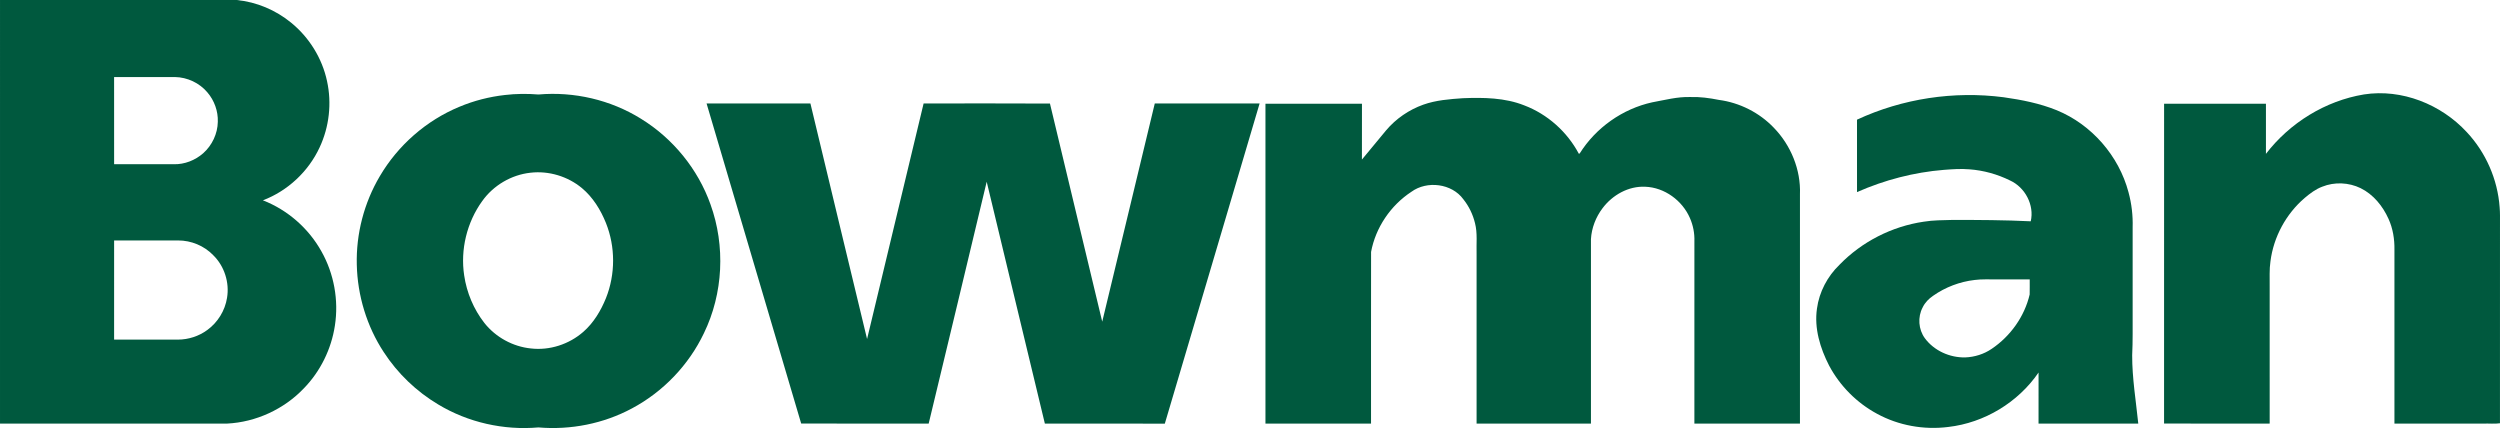
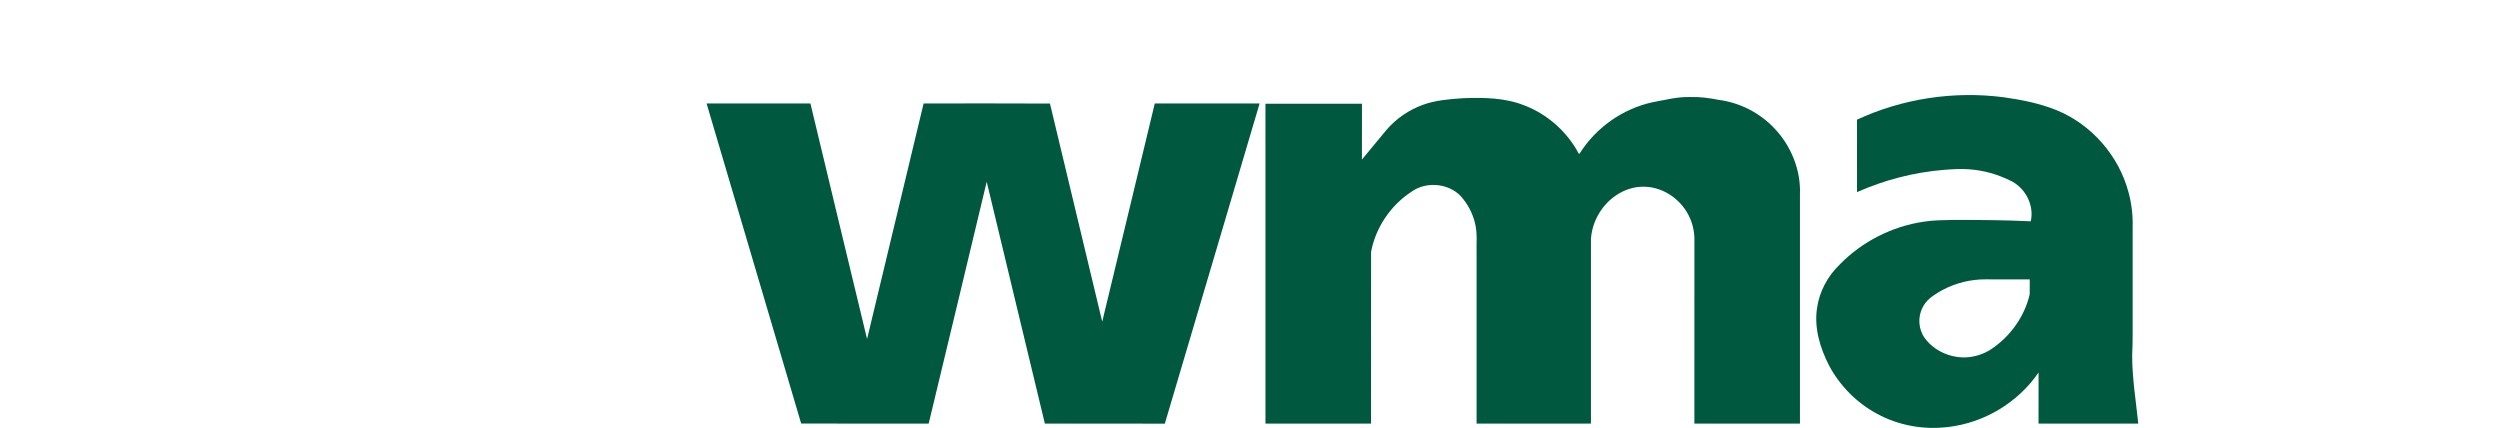
<svg xmlns="http://www.w3.org/2000/svg" xmlns:ns1="http://sodipodi.sourceforge.net/DTD/sodipodi-0.dtd" xmlns:ns2="http://www.inkscape.org/namespaces/inkscape" width="2344.512pt" height="401.426pt" viewBox="0 0 2344.512 401.426" version="1.1" id="svg15" ns1:docname="0001847590.svg">
  <defs id="defs19" />
  <ns1:namedview id="namedview17" pagecolor="#ffffff" bordercolor="#000000" borderopacity="0.25" ns2:showpageshadow="2" ns2:pageopacity="0.0" ns2:pagecheckerboard="0" ns2:deskcolor="#d1d1d1" ns2:document-units="pt" showgrid="false" />
  <g id="#00593eff" transform="translate(-2.998,-0.748)">
-     <path fill="#00593e" opacity="1" d="M 3.01,0.75 C 77.01,0.76 151,0.73 225,0.77 c 18.6,1.81 36.58,9.41 51.02,21.25 16.94,13.8 29.12,33.4 33.67,54.8 4.56,20.7 2.07,42.87 -6.91,62.07 -10.44,22.61 -29.95,40.88 -53.23,49.72 23.13,8.99 42.9,26.27 54.93,47.97 11.79,20.92 16.27,45.82 12.58,69.54 -3.34,21.96 -13.56,42.88 -29.09,58.79 -18.63,19.6 -44.94,31.71 -71.94,33.08 C 145.02,398.01 74.01,398 3,398 3,265.58 2.99,133.17 3.01,0.75 M 110,73 c 0.01,27.26 -0.02,54.51 0.02,81.76 18.67,-0.01 37.34,-0.02 56.01,0 10.05,0.24 20.01,-3.68 27.53,-10.29 8.35,-7.41 13.53,-18.34 13.71,-29.53 0.34,-9.93 -3.25,-19.9 -9.69,-27.45 C 190.12,78.55 178.67,73.18 167.04,73 148.03,73 129.02,73 110,73 m 0.02,153.24 c -0.04,31 -0.02,62 -0.01,93 20,0.01 40.01,0.01 60.02,0 9.73,-0.06 19.41,-3.18 27.26,-8.94 9.88,-7.1 16.74,-18.23 18.63,-30.24 2.43,-14.38 -2.52,-29.8 -12.96,-39.99 -8.49,-8.84 -20.71,-13.88 -32.95,-13.83 -20,0.02 -40,0.01 -59.99,0 z" id="path2" />
-     <path fill="#00593e" opacity="1" d="m 2219.91,89.31 c 35.47,-5.51 72.35,9.26 96.45,35.36 17.87,19.06 28.94,44.36 30.81,70.43 0.51,5.26 0.28,10.55 0.33,15.83 -0.01,62.25 0.03,124.51 -0.02,186.76 -4.94,0.74 -10.38,0.09 -15.5,0.31 -27.83,0 -55.65,0 -83.47,0 -0.03,-54.34 -0.01,-108.67 0,-163.01 0.18,-9.9 -1.43,-19.94 -5.55,-28.99 -5.38,-11.98 -14.23,-22.94 -26.18,-28.8 -11.1,-5.4 -24.45,-6 -35.92,-1.39 -6.2,2.3 -11.52,6.36 -16.53,10.58 -17.53,15 -29.21,36.63 -32.1,59.52 -1.13,7.64 -0.63,15.38 -0.73,23.07 0.01,43 -0.02,85.99 0.01,128.99 -33.01,0.02 -66.03,0.11 -99.05,-0.04 0.08,-99.97 0.02,-199.94 0.03,-299.91 31.84,-0.05 63.67,-0.01 95.51,-0.02 0,15.68 -0.01,31.36 0,47.04 22.33,-29.06 55.66,-49.73 91.91,-55.73 z" id="path4" />
-     <path fill="#00593e" opacity="1" d="m 476.56,89.83 c 10.43,-1.23 20.96,-1.31 31.43,-0.46 33.34,-2.92 67.58,5 96.03,22.69 29.98,18.42 53.52,47.2 65.29,80.39 14.07,38.96 11.96,83.52 -6.19,120.8 -14.23,29.86 -38.24,54.93 -67.43,70.47 -26.68,14.35 -57.59,20.44 -87.74,17.86 -32.55,2.86 -65.97,-4.64 -93.99,-21.53 C 393.5,367.88 375.89,350.96 362.9,331 c -15.92,-24.25 -24.65,-53.06 -25.3,-82.04 -0.73,-28.92 6.82,-58 21.56,-82.91 17.02,-29.02 43.61,-52.34 74.72,-65.19 13.6,-5.71 28.03,-9.38 42.68,-11.03 m 23.96,72.89 c -17.95,1.92 -34.81,11.87 -45.28,26.57 -14.38,19.9 -20.64,45.5 -16.93,69.78 2.36,16.15 8.91,31.68 18.94,44.56 10.59,13.35 26.64,22.17 43.6,23.9 17.61,2.06 35.84,-3.9 49.15,-15.55 9.7,-8.48 16.48,-19.83 21.28,-31.67 8.92,-22.38 8.92,-48.11 -0.04,-70.47 -4.97,-12.34 -12.2,-24.06 -22.48,-32.67 -13.27,-11.02 -31.09,-16.43 -48.24,-14.45 z" id="path6" />
-     <path fill="#00593e" opacity="1" d="m 1744.51,112.96 c 42.65,-19.79 90.91,-27.07 137.52,-21.01 16.93,2.39 33.92,5.74 49.82,12.19 32.7,13.43 58.24,42.75 67.27,76.91 2.92,10.7 4.21,21.84 3.88,32.92 0,33.36 0,66.71 0,100.06 0.07,6.64 -0.2,13.29 -0.44,19.92 -0.04,21.48 3.53,42.73 5.72,64.05 -31.18,-0.01 -62.35,0.01 -93.53,-0.01 0,-15.96 -0.02,-31.93 0.02,-47.89 -19.23,28.06 -50.85,47.16 -84.65,51.05 -22.85,2.89 -46.61,-1.32 -66.84,-12.38 -18.98,-10.21 -34.8,-26.14 -44.92,-45.16 -8.42,-16.35 -14.11,-35.03 -11.39,-53.55 2.11,-15.55 9.82,-30.13 21.09,-41 20.96,-21.66 49.23,-36.05 79.04,-40.41 8.9,-1.5 17.93,-1.36 26.92,-1.66 24.49,-0.02 48.98,0.09 73.43,1.29 3.51,-15.26 -5.32,-31.87 -19.43,-38.29 -11.86,-5.87 -24.85,-9.47 -38.04,-10.45 -8.01,-0.7 -16.05,-0.1 -24.03,0.5 -28.07,2.28 -55.67,9.5 -81.43,20.85 -0.04,-22.64 -0.03,-45.29 -0.01,-67.93 m 71.46,165.11 c -4.15,2.78 -7.76,6.47 -9.91,11.01 -4.79,8.98 -3.95,20.62 2.06,28.83 8.67,11.74 23.4,18.34 37.88,18.02 8.79,-0.34 17.53,-3.06 24.82,-8.04 17.58,-11.84 30.76,-30.29 35.62,-50.97 0.15,-4.72 0,-9.44 0.05,-14.16 -10.51,-0.01 -21.02,0 -31.53,-0.01 -6.69,0.09 -13.41,-0.32 -20.07,0.55 -13.92,1.61 -27.44,6.72 -38.92,14.77 z" id="path8" />
+     <path fill="#00593e" opacity="1" d="m 1744.51,112.96 c 42.65,-19.79 90.91,-27.07 137.52,-21.01 16.93,2.39 33.92,5.74 49.82,12.19 32.7,13.43 58.24,42.75 67.27,76.91 2.92,10.7 4.21,21.84 3.88,32.92 0,33.36 0,66.71 0,100.06 0.07,6.64 -0.2,13.29 -0.44,19.92 -0.04,21.48 3.53,42.73 5.72,64.05 -31.18,-0.01 -62.35,0.01 -93.53,-0.01 0,-15.96 -0.02,-31.93 0.02,-47.89 -19.23,28.06 -50.85,47.16 -84.65,51.05 -22.85,2.89 -46.61,-1.32 -66.84,-12.38 -18.98,-10.21 -34.8,-26.14 -44.92,-45.16 -8.42,-16.35 -14.11,-35.03 -11.39,-53.55 2.11,-15.55 9.82,-30.13 21.09,-41 20.96,-21.66 49.23,-36.05 79.04,-40.41 8.9,-1.5 17.93,-1.36 26.92,-1.66 24.49,-0.02 48.98,0.09 73.43,1.29 3.51,-15.26 -5.32,-31.87 -19.43,-38.29 -11.86,-5.87 -24.85,-9.47 -38.04,-10.45 -8.01,-0.7 -16.05,-0.1 -24.03,0.5 -28.07,2.28 -55.67,9.5 -81.43,20.85 -0.04,-22.64 -0.03,-45.29 -0.01,-67.93 m 71.46,165.11 c -4.15,2.78 -7.76,6.47 -9.91,11.01 -4.79,8.98 -3.95,20.62 2.06,28.83 8.67,11.74 23.4,18.34 37.88,18.02 8.79,-0.34 17.53,-3.06 24.82,-8.04 17.58,-11.84 30.76,-30.29 35.62,-50.97 0.15,-4.72 0,-9.44 0.05,-14.16 -10.51,-0.01 -21.02,0 -31.53,-0.01 -6.69,0.09 -13.41,-0.32 -20.07,0.55 -13.92,1.61 -27.44,6.72 -38.92,14.77 " id="path8" />
    <path fill="#00593e" opacity="1" d="m 1552.54,96.69 c 11.74,-2.14 23.44,-5.3 35.48,-4.95 9.05,-0.31 18.06,0.92 26.92,2.69 19.47,2.57 37.99,11.9 51.56,26.12 15.98,16.44 25.42,39.42 24.5,62.42 0,71.68 0,143.35 0,215.03 -33,0 -66,0 -99,0 0,-57 -0.01,-114 0.01,-170.99 0.25,-7.46 -1.2,-14.95 -4.2,-21.78 -7.14,-16.44 -23.76,-28.67 -41.83,-29.35 -15.74,-0.79 -30.84,7.74 -40.12,20.15 -6.3,8.34 -10.26,18.51 -10.86,28.96 -0.01,57.67 0.01,115.34 0,173.01 -35.75,0 -71.5,0.01 -107.25,-0.01 -0.01,-52.98 0,-105.96 0,-158.94 -0.33,-9.68 0.97,-19.55 -1.48,-29.03 -1.98,-8.13 -5.7,-15.87 -10.94,-22.4 -10.8,-14.85 -34.09,-17.7 -48.72,-7.01 -19.44,12.74 -33.55,33.52 -37.81,56.39 -0.11,53.66 -0.03,107.32 -0.04,160.98 -33,0.04 -66,0.02 -99.01,0.01 0,-99.99 0,-199.99 0,-299.98 30.17,-0.02 60.33,-0.02 90.5,0 -0.02,17.46 0.05,34.92 -0.04,52.39 7.64,-9.1 15.1,-18.34 22.73,-27.46 9.22,-10.9 21.4,-19.24 34.84,-24.04 11.93,-4.24 24.7,-5.18 37.24,-6.05 19.24,-0.74 39.2,-0.5 57.36,6.7 21.84,8.27 40.31,24.79 51.25,45.39 0.2,-0.06 0.6,-0.18 0.8,-0.24 15.14,-24.2 40.22,-41.9 68.11,-48.01 z" id="path10" />
    <path fill="#00593e" opacity="1" d="m 665.62,97.77 c 32.46,-0.05 64.92,-0.01 97.38,-0.02 17.73,73.64 35.32,147.31 53.14,220.93 17.64,-73.64 35.37,-147.26 53.02,-220.9 39.5,0 79,-0.16 118.49,0.08 16.21,68.21 32.8,136.34 49.02,204.54 16.6,-68.17 32.74,-136.46 49.29,-204.64 32.76,-0.01 65.54,-0.02 98.31,0 -29.68,100.08 -59.16,200.23 -88.9,300.29 -37.5,-0.12 -74.99,-0.01 -112.49,-0.05 C 964.6,322.41 946.56,246.77 928.33,171.18 910.35,246.82 892.05,322.39 873.91,398 834.05,397.97 794.2,398.06 754.35,397.96 724.85,297.87 695.1,197.86 665.62,97.77 Z" id="path12" />
  </g>
</svg>